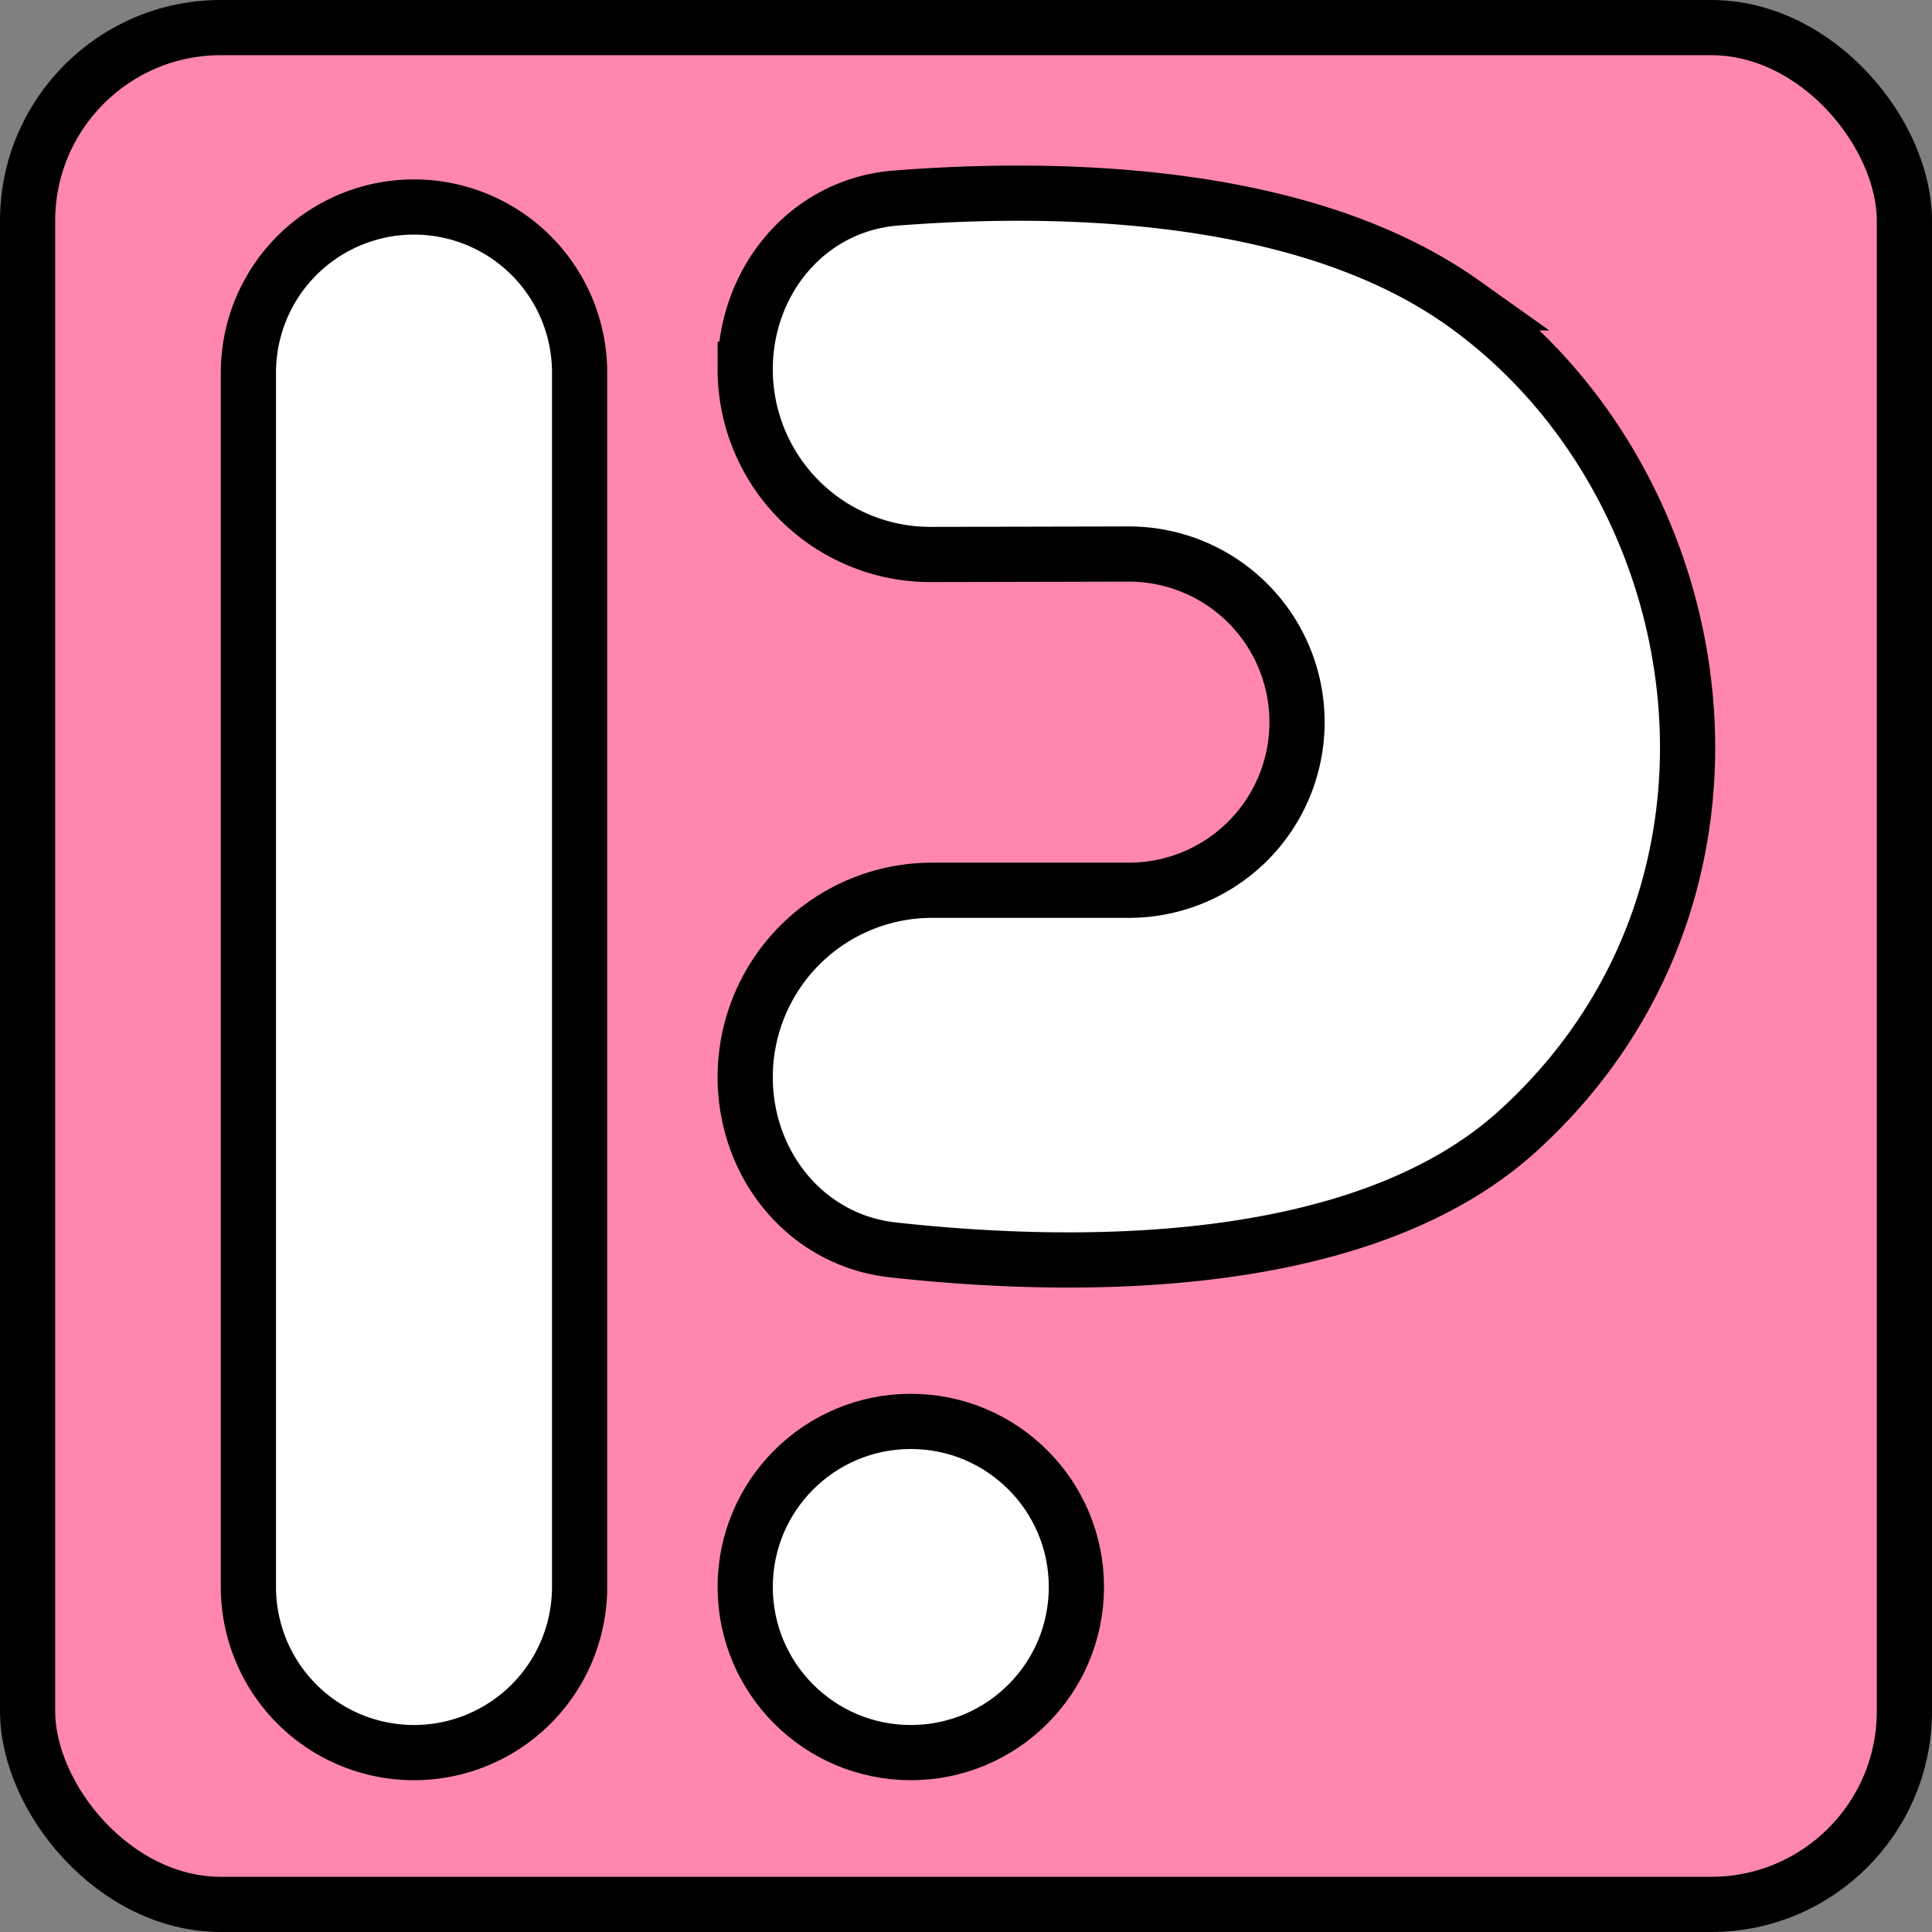
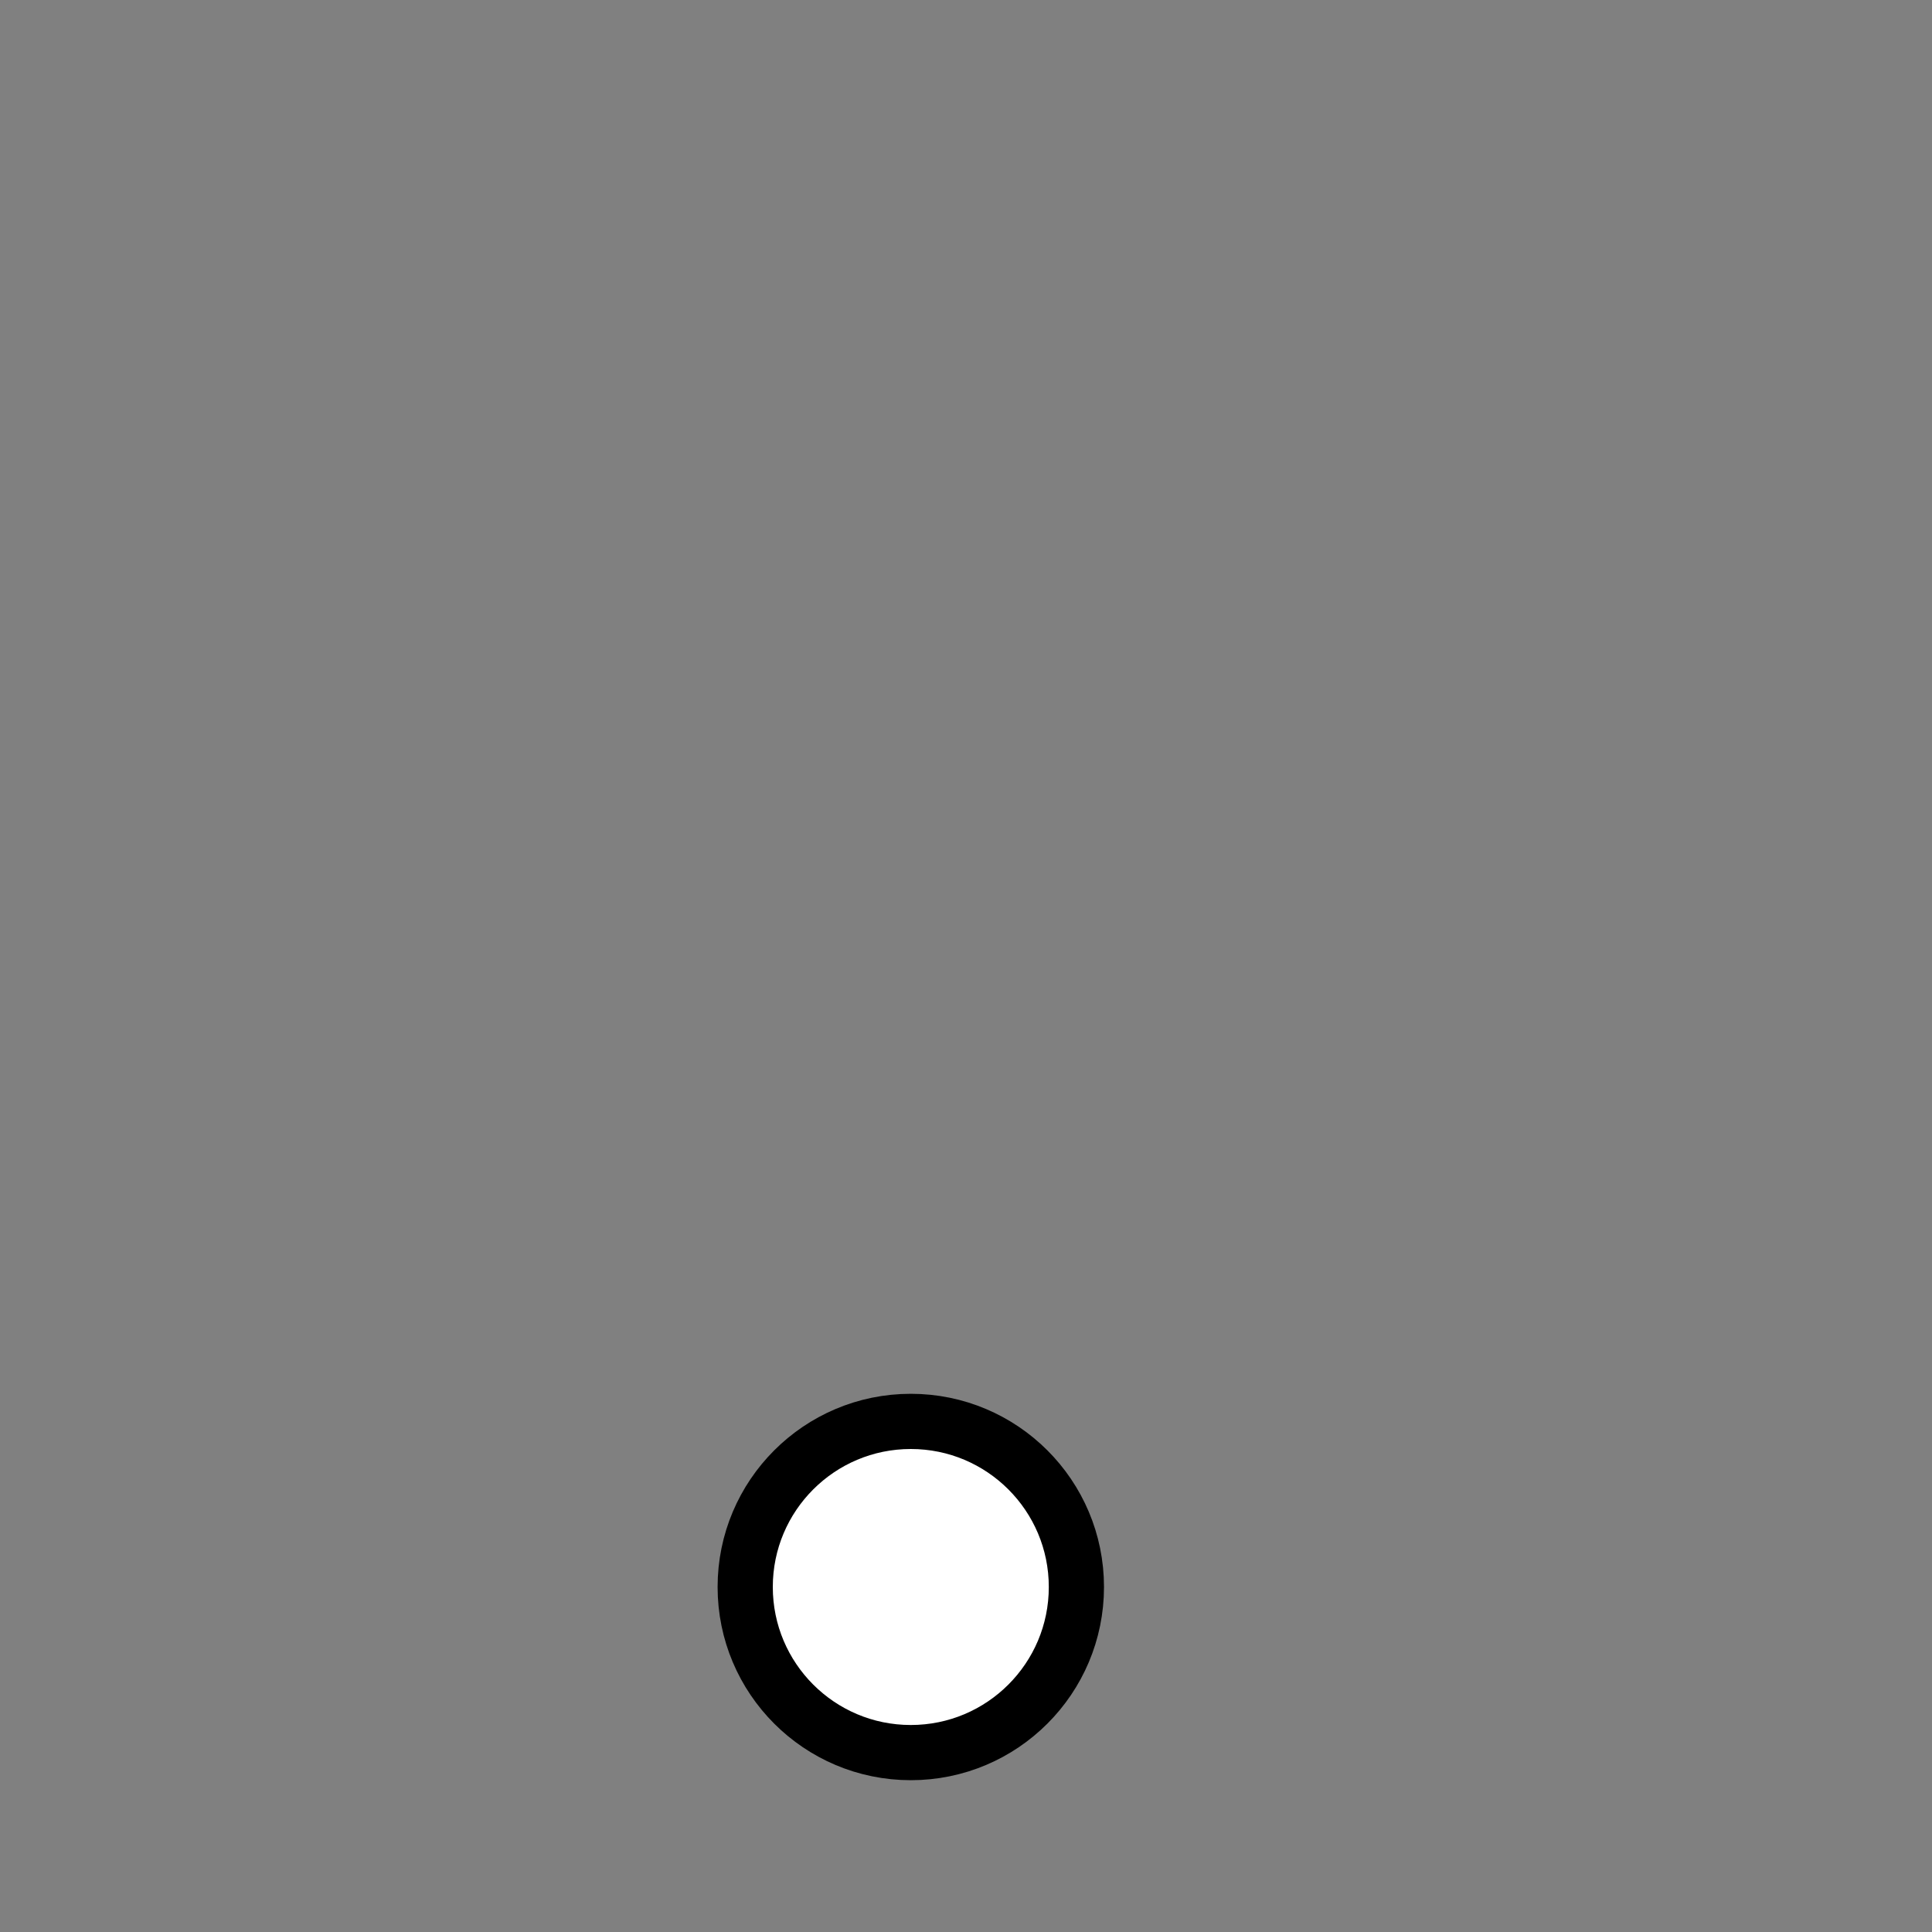
<svg xmlns="http://www.w3.org/2000/svg" width="35" height="35" fill="none">
  <rect width="100%" height="100%" fill="#808080" stroke="none" />
-   <rect width="34" height="34" x=".5" y=".5" fill="#FF87AE" rx="3.5" />
-   <rect width="34" height="34" x=".5" y=".5" stroke="#000" rx="3.5" />
-   <path fill="#fff" stroke="#000" d="M4.5 28.75v-22a3 3 0 0 1 6 0v22a3 3 0 1 1-6 0Zm22-23.264c-2.902-2.06-7.398-2.122-10.27-1.898-1.597.125-2.73 1.5-2.73 3.102a3.355 3.355 0 0 0 3.362 3.355l3.586-.008a3.045 3.045 0 1 1 .007 6.091h-3.57a3.385 3.385 0 0 0-3.385 3.385c0 1.585 1.1 2.956 2.675 3.13 3.193.353 8.459.448 11.325-2.157 4.794-4.358 3.606-11.732-1-15Z" />
  <circle cx="16.5" cy="28.75" r="3" fill="#fff" stroke="#000" />
</svg>